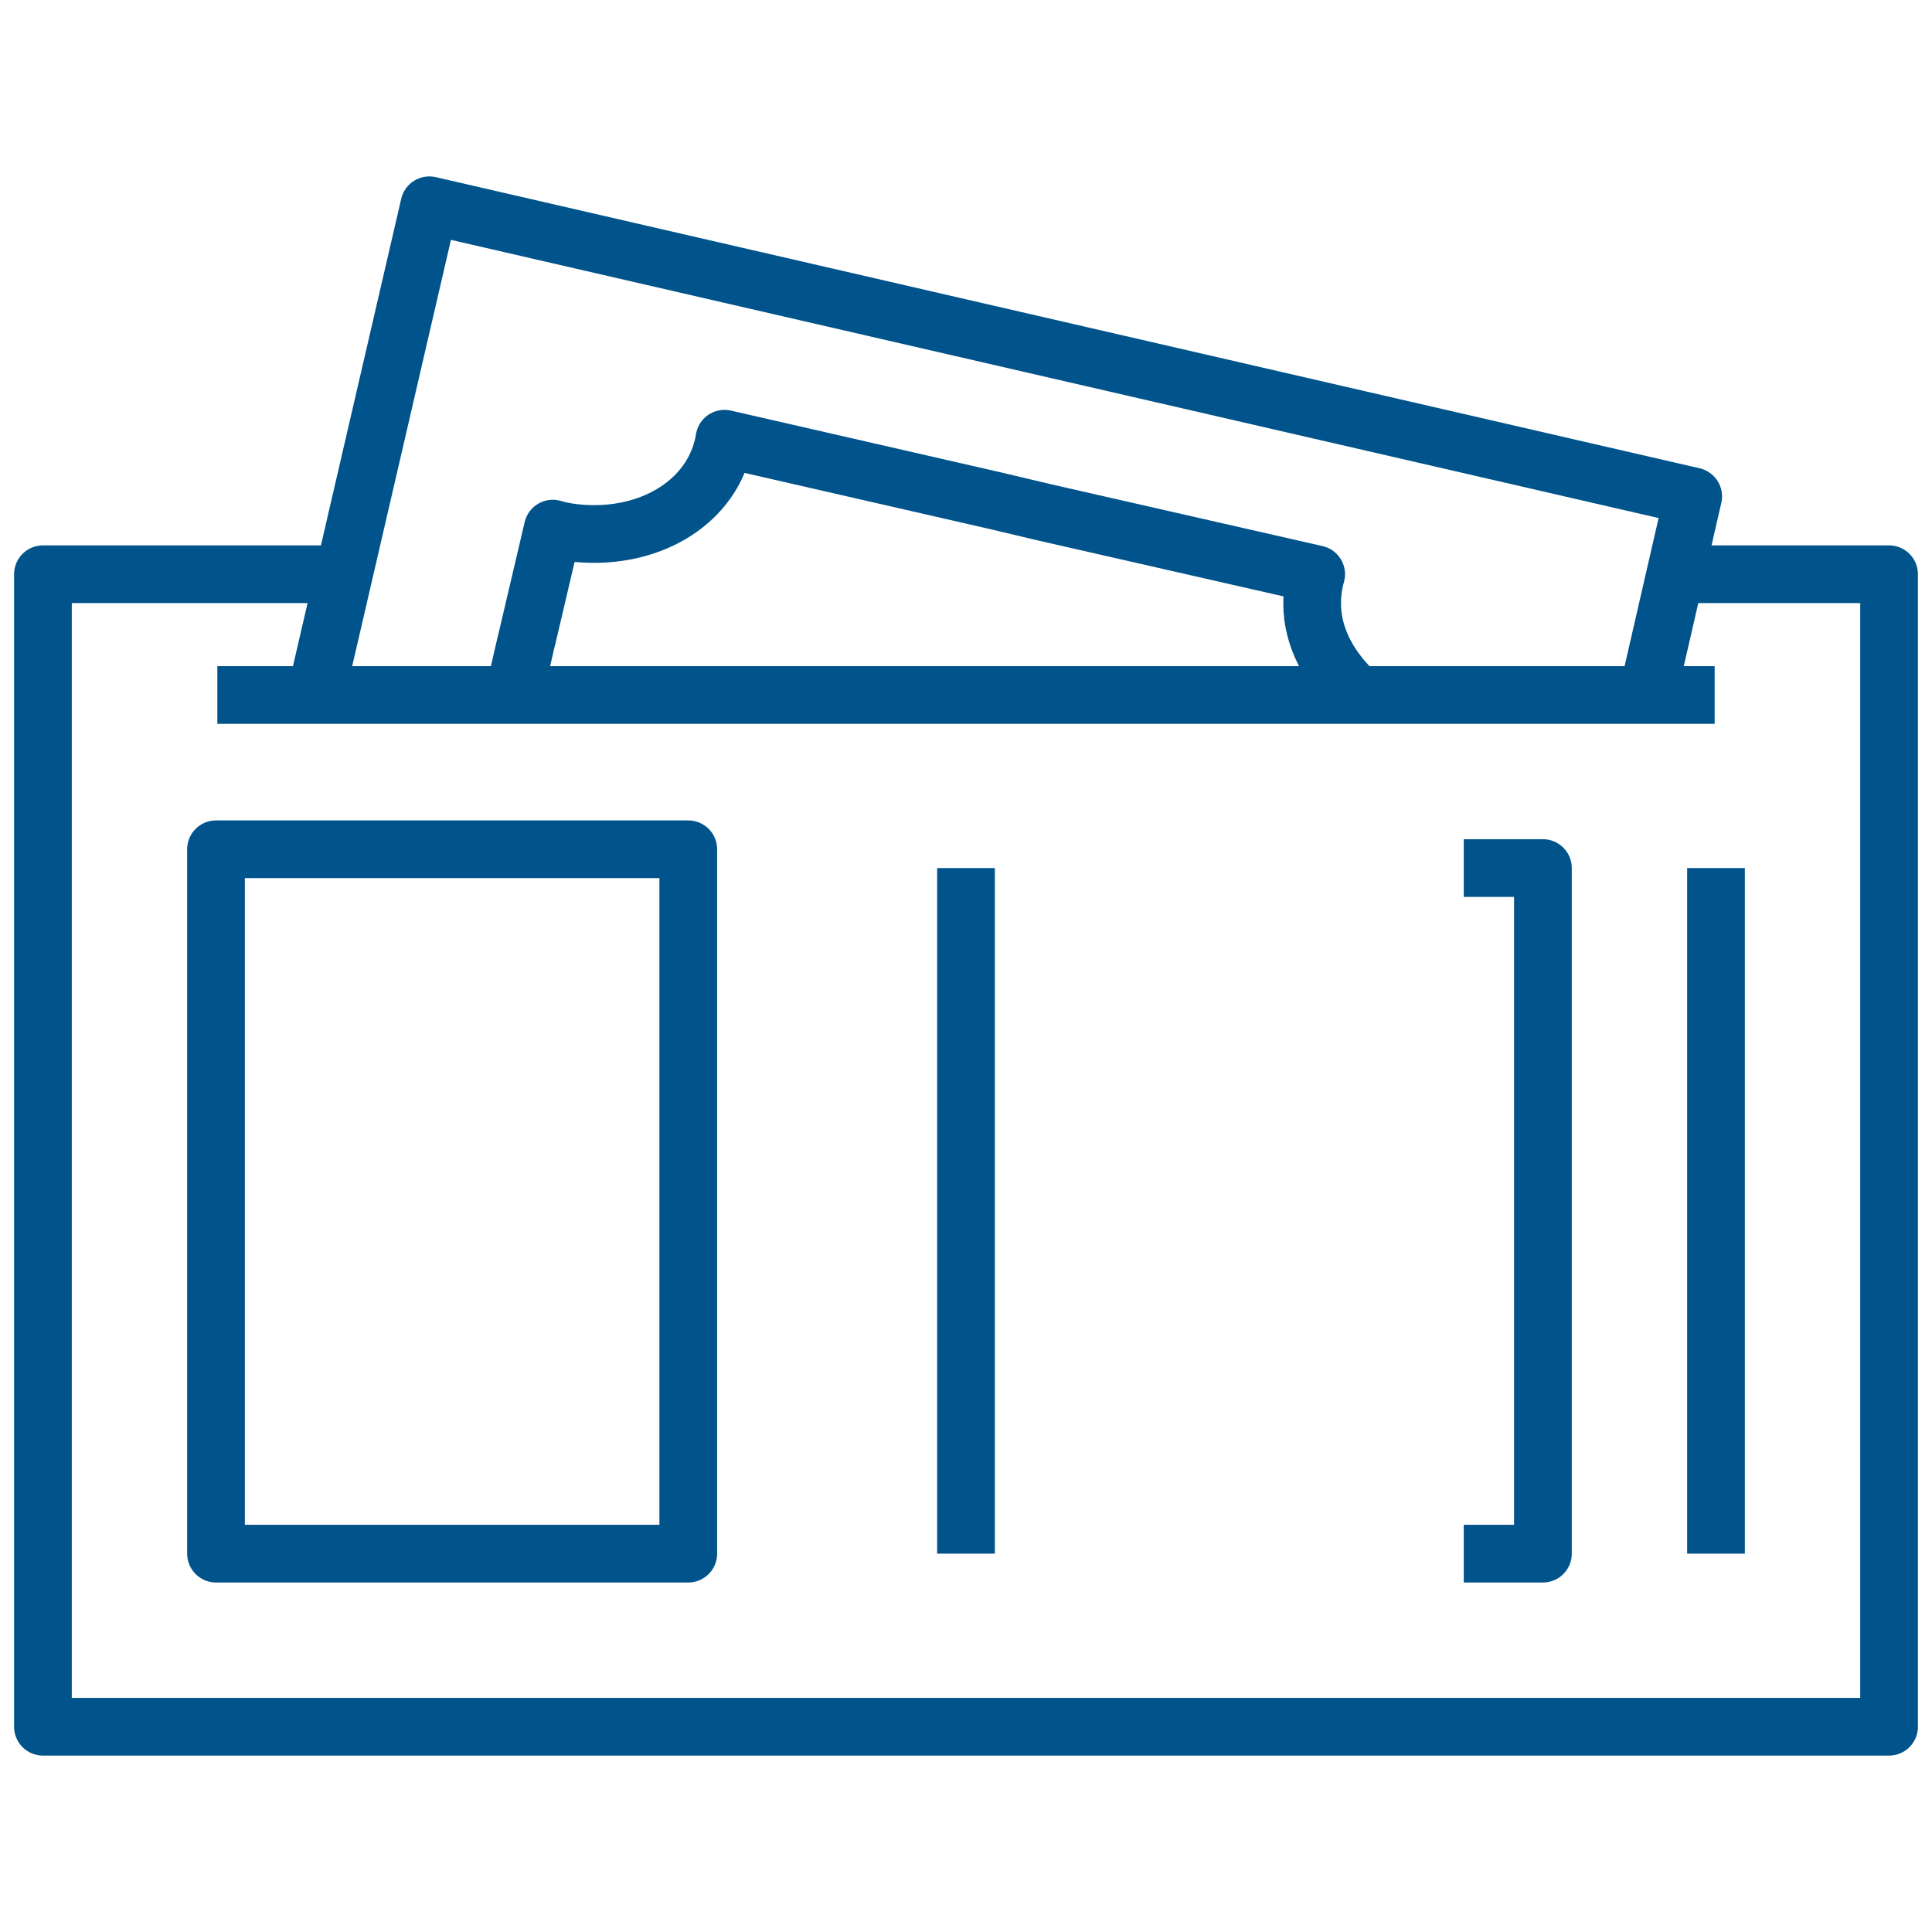
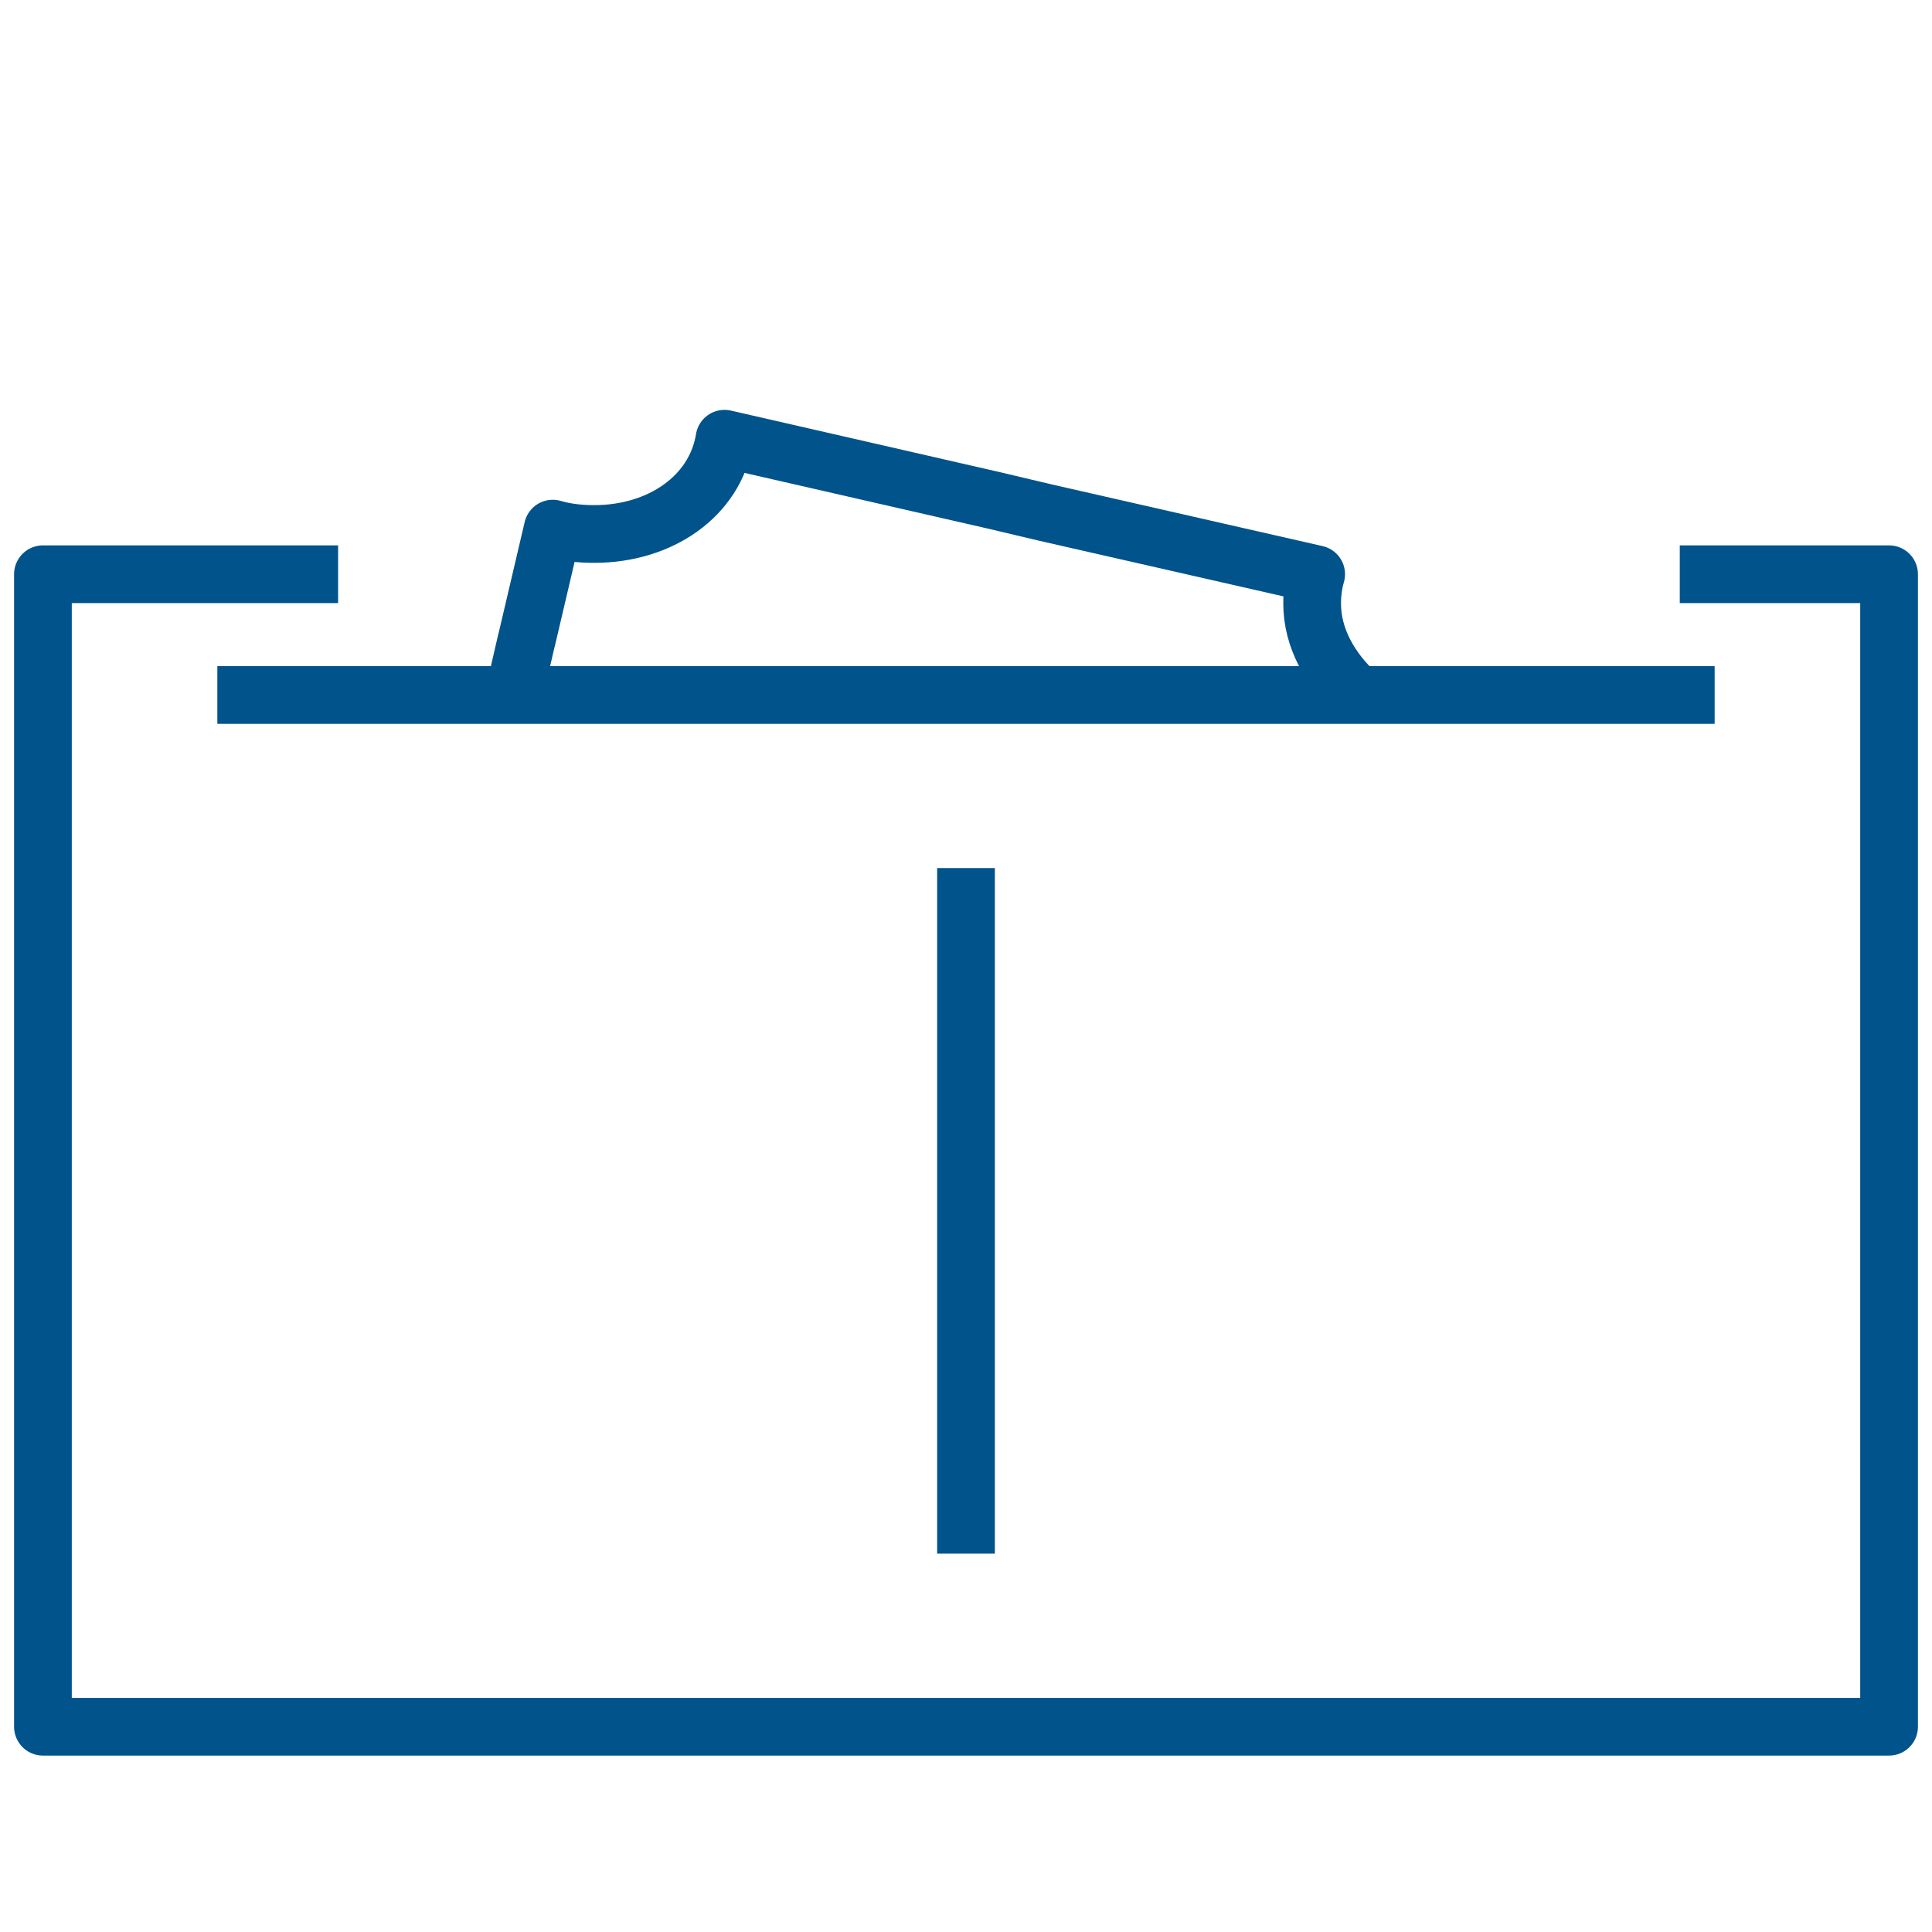
<svg xmlns="http://www.w3.org/2000/svg" version="1.1" id="Layer_1" x="0px" y="0px" viewBox="0 0 144 144" style="enable-background:new 0 0 144 144;" xml:space="preserve">
  <style type="text/css">
	.st0{fill:none;stroke:#00538B;stroke-width:4.301;stroke-linejoin:round;stroke-miterlimit:10;}
</style>
  <g id="Layer_1_00000101090343656337058070000017264781853196204716_">
</g>
  <g>
    <polyline class="st0" points="125.2,42.8 140.8,42.8 140.8,128.7 3.2,128.7 3.2,42.8 25.2,42.8  " />
    <line class="st0" x1="72" y1="115.8" x2="72" y2="64.7" />
-     <line class="st0" x1="127.9" y1="115.8" x2="127.9" y2="64.7" />
-     <polyline class="st0" points="109.1,64.7 115,64.7 115,115.8 109.1,115.8  " />
-     <polyline class="st0" points="23.8,50.7 32,15.3 126.2,37 122.8,51.8  " />
    <path class="st0" d="M38.3,51.8l0.9-3.9l0.1-0.4l1.9-8.1c1,0.3,2.1,0.4,3.1,0.4c4.9,0,9-2.8,9.7-7.1l20.1,4.6l3.8,0.9l20.2,4.6   c-0.2,0.7-0.3,1.4-0.3,2.2c0,2.5,1.3,4.9,3.4,6.8" />
-     <rect x="16.1" y="63.3" class="st0" width="35.2" height="52.5" />
    <line class="st0" x1="16.2" y1="51.8" x2="127.8" y2="51.8" />
  </g>
</svg>